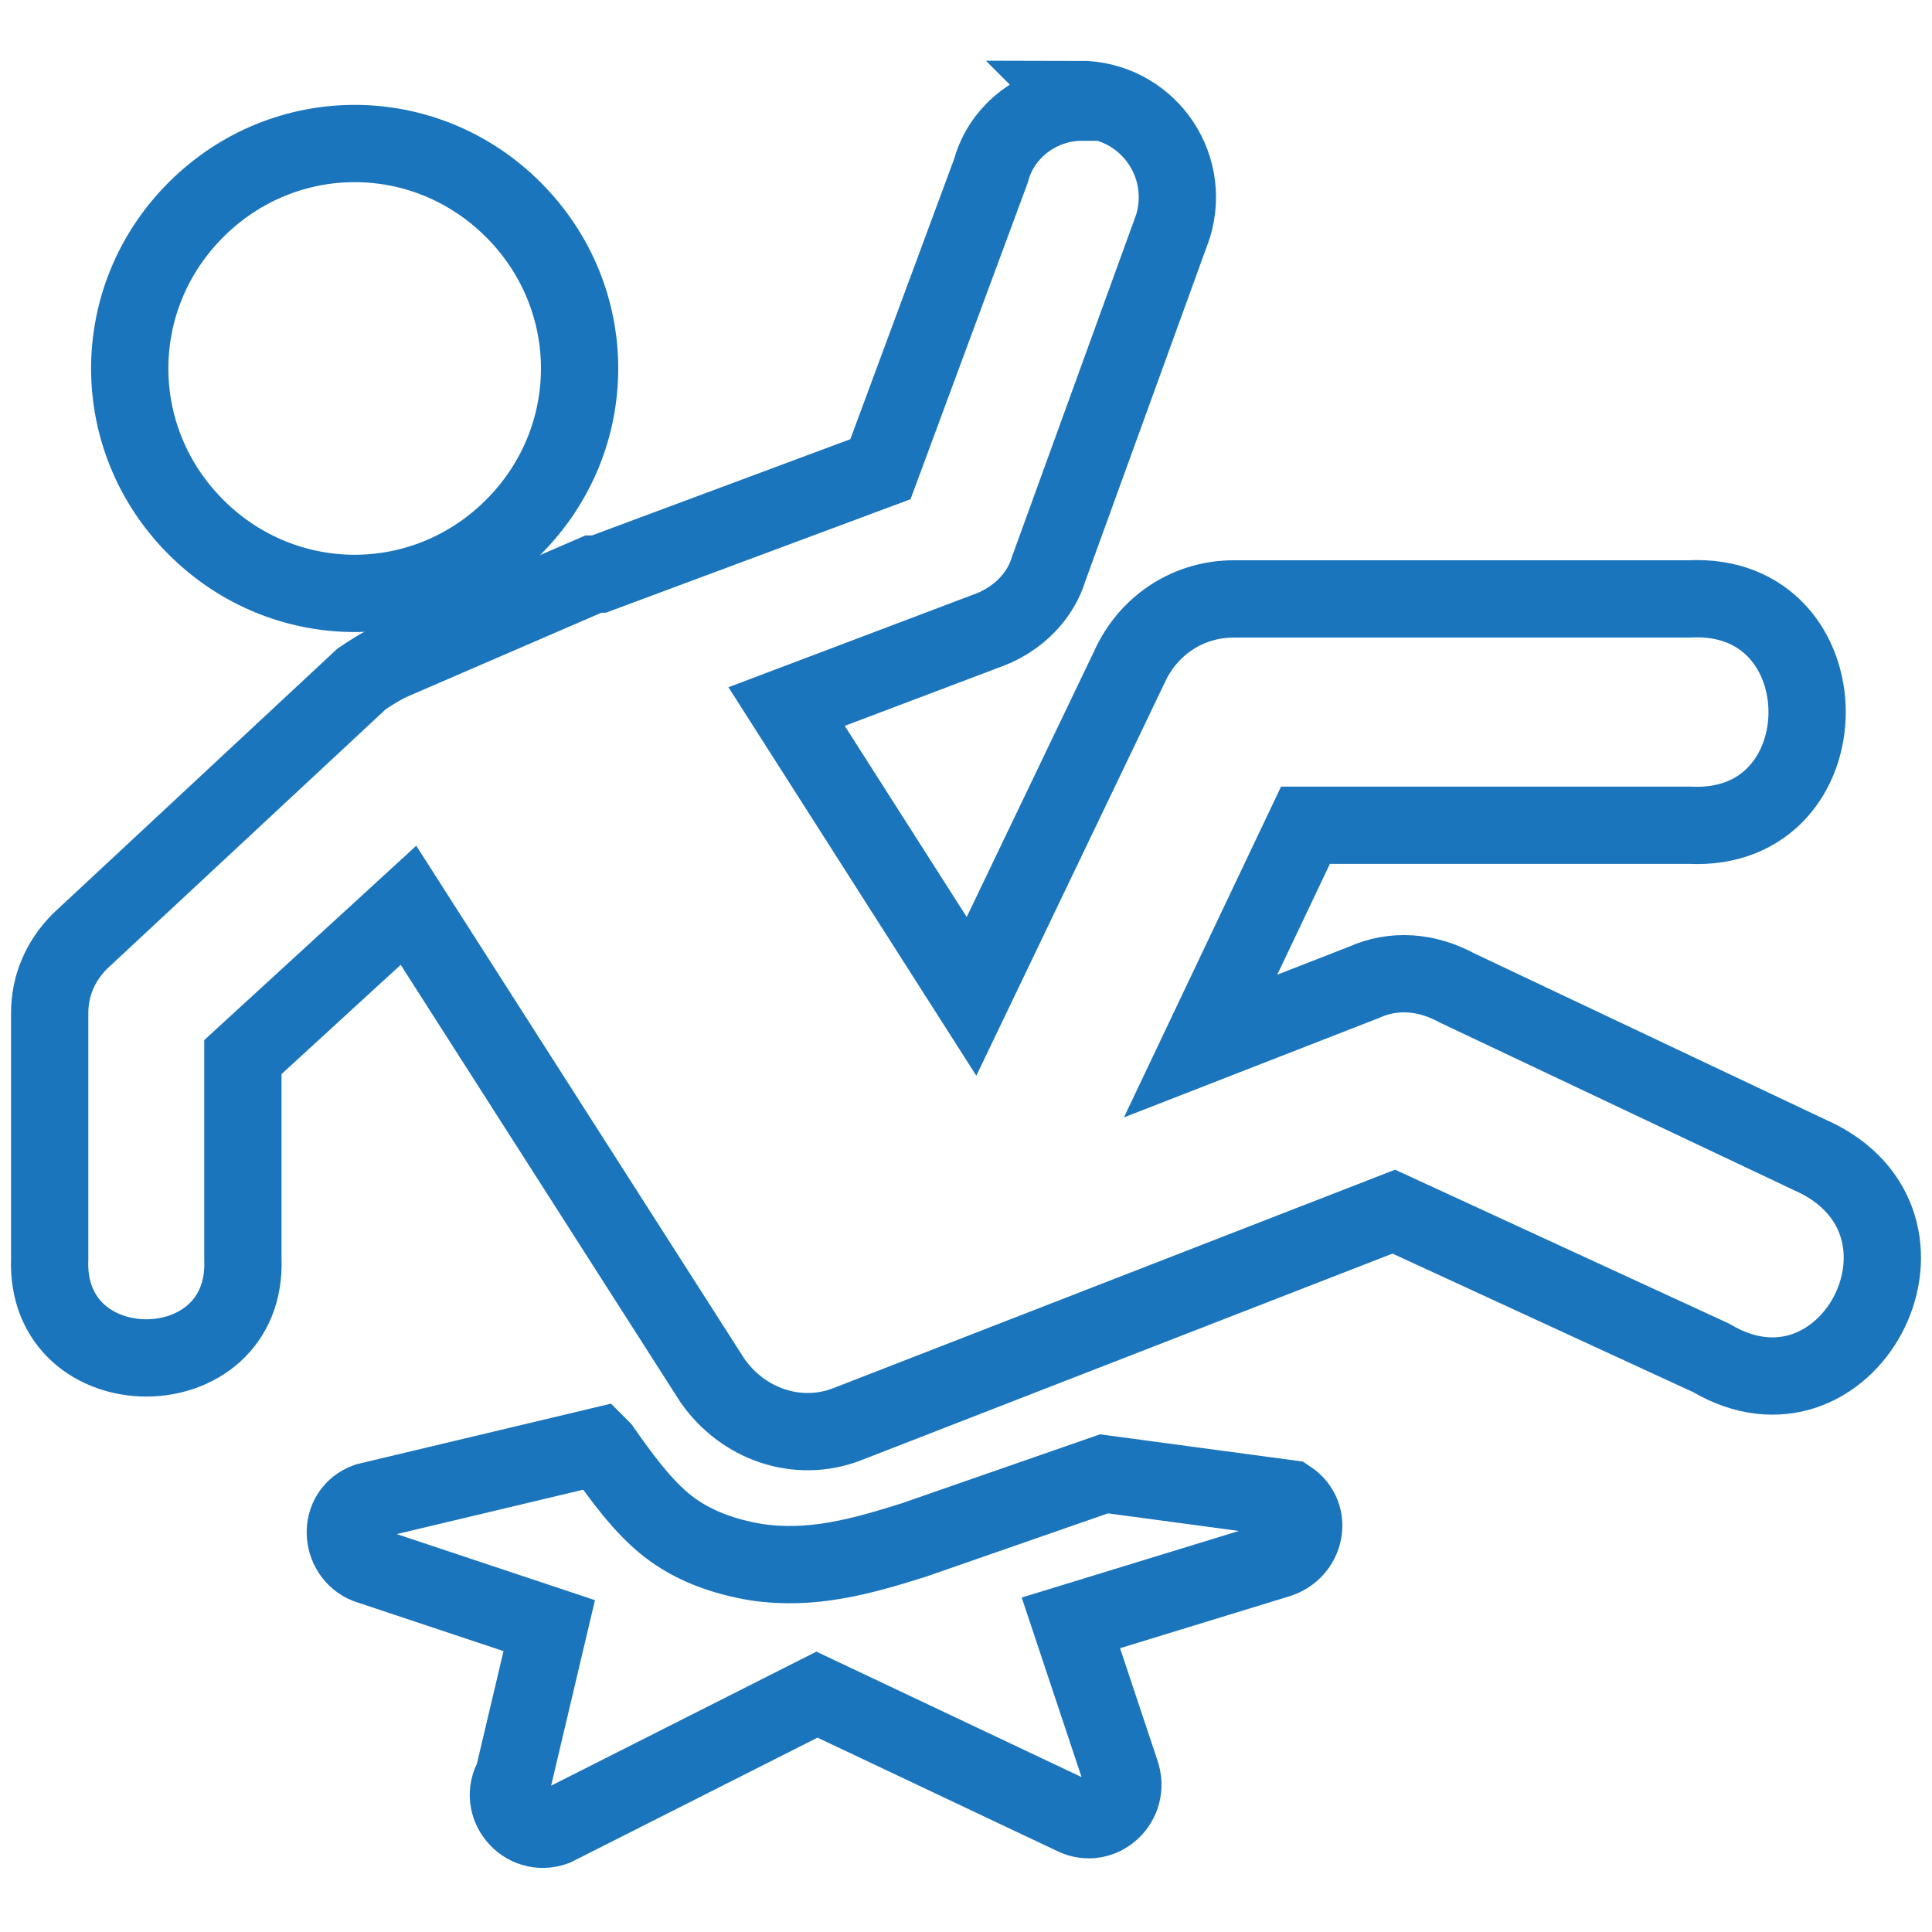
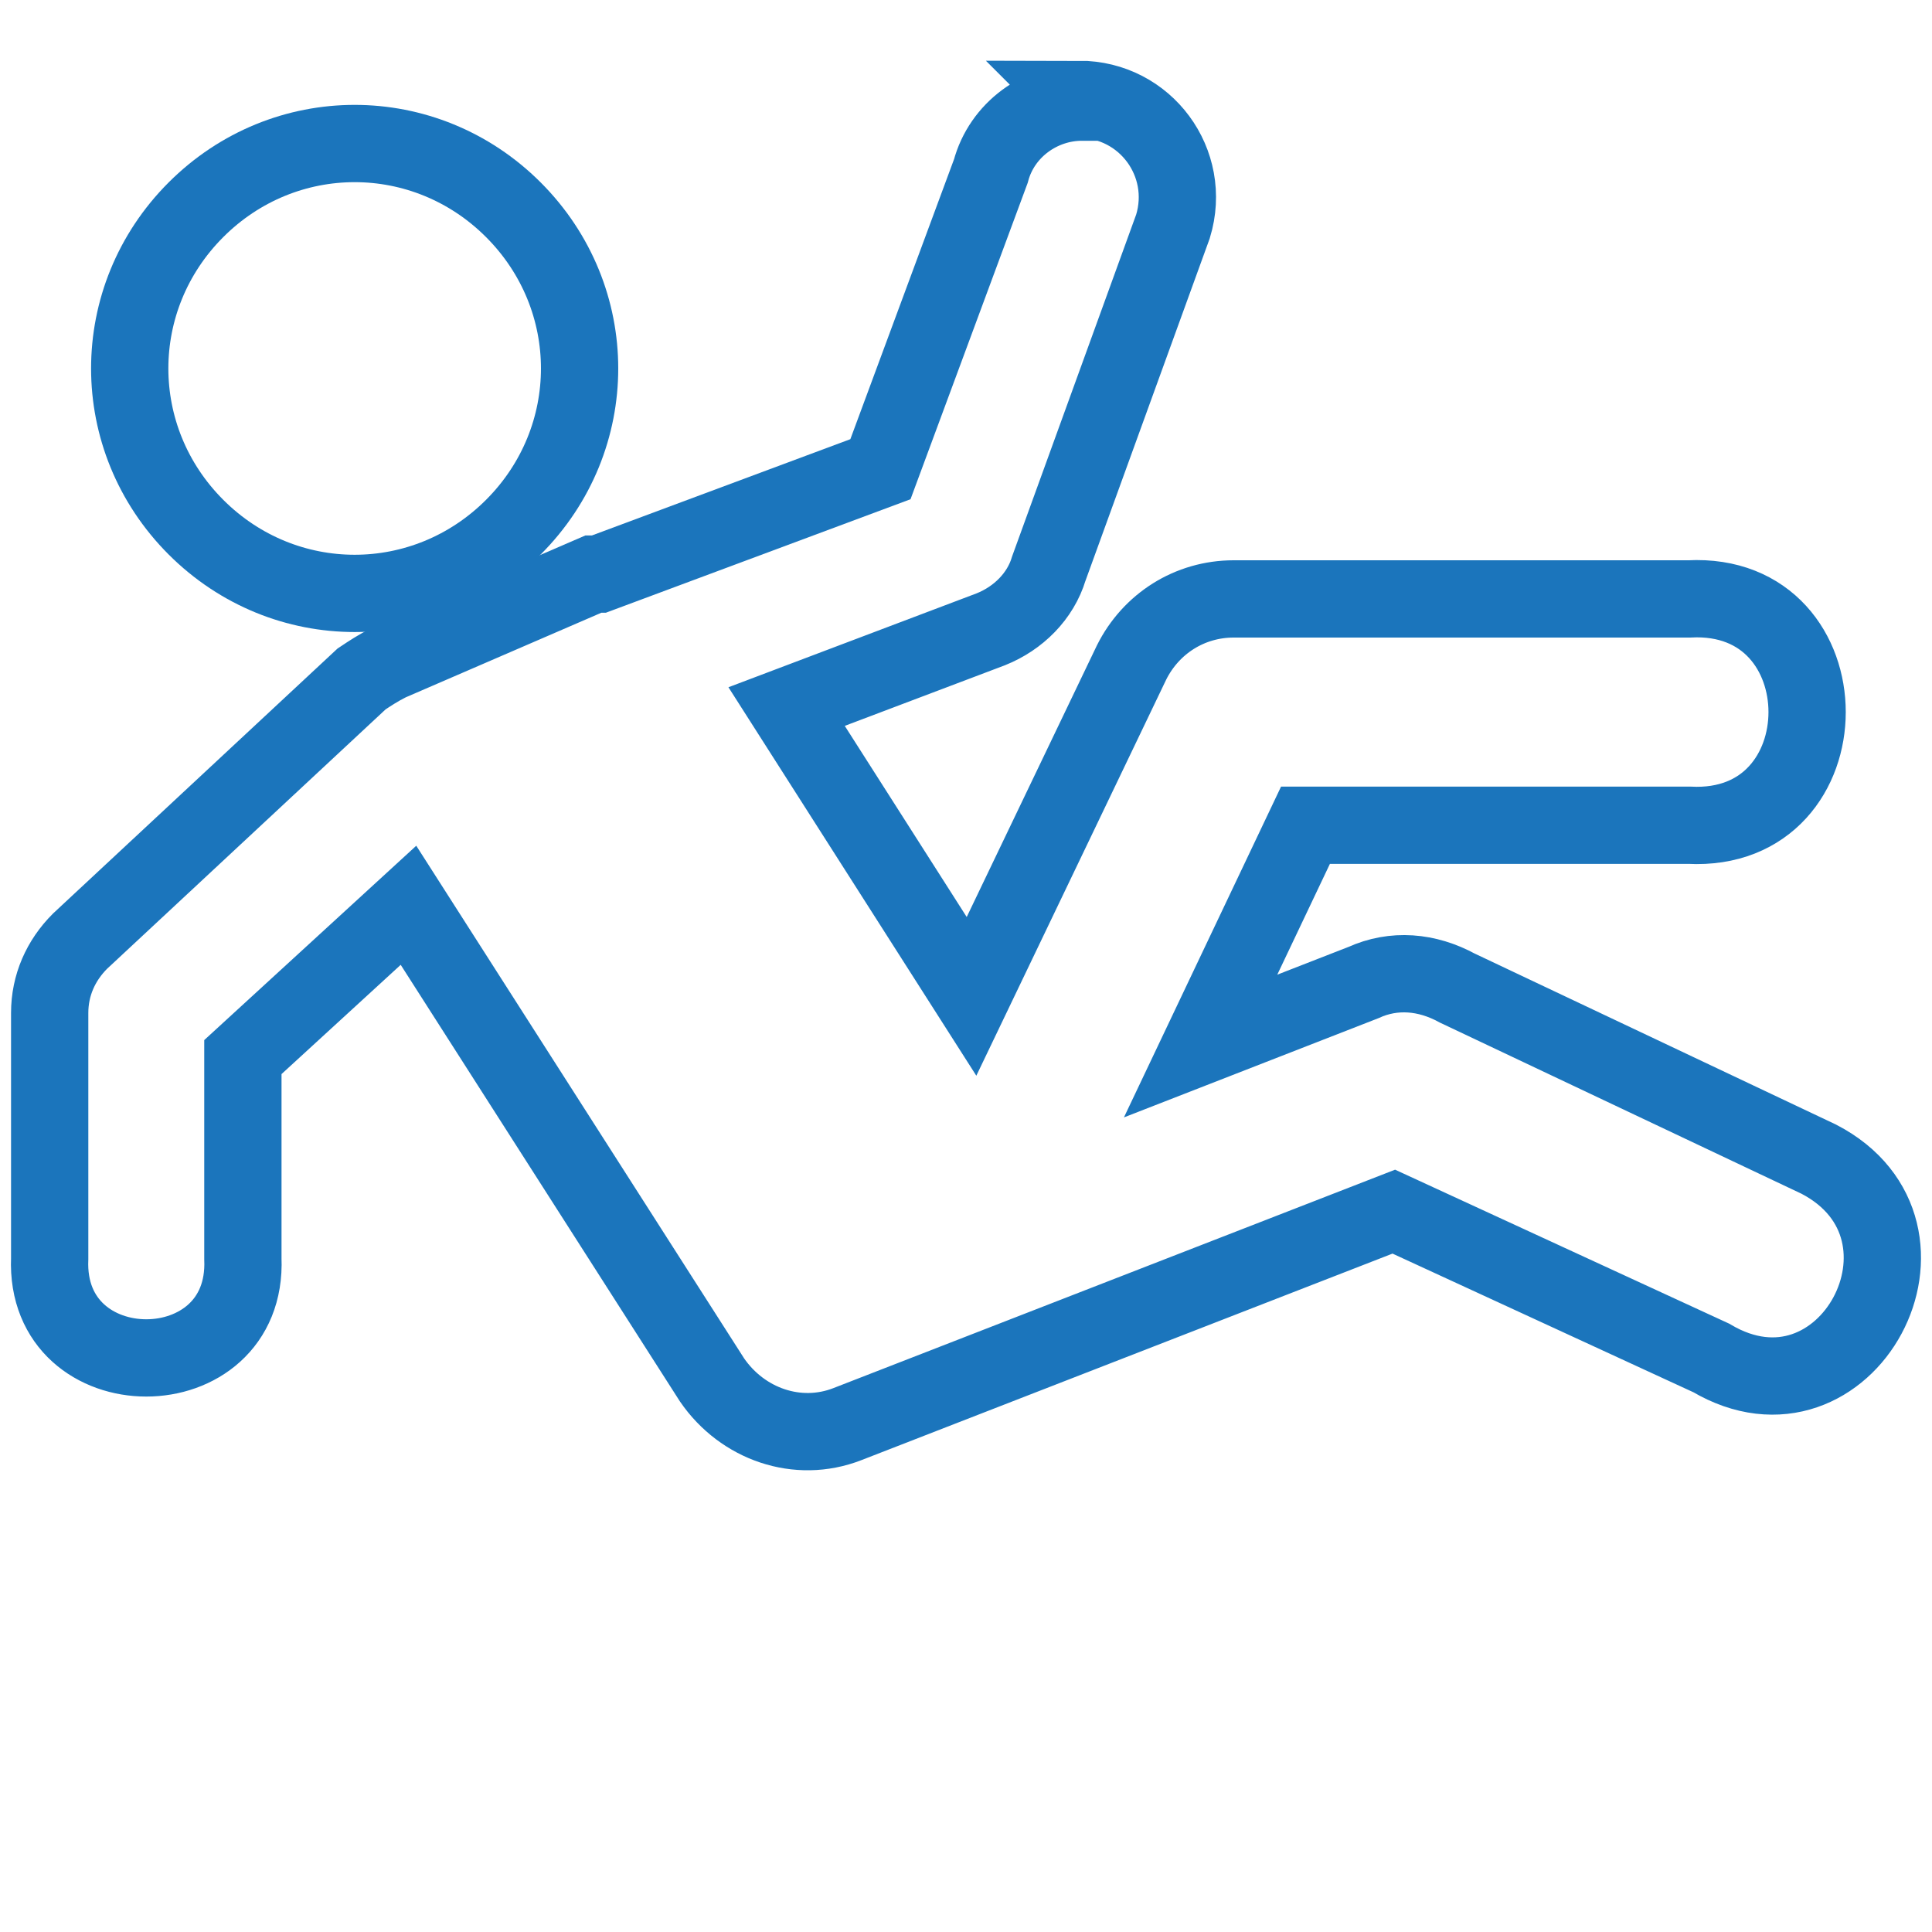
<svg xmlns="http://www.w3.org/2000/svg" id="Layer_1" version="1.1" viewBox="0 0 70 70">
  <defs>
    <style>
      .st0, .st1 {
        fill: none;
        stroke: #1b75bc;
        stroke-miterlimit: 10;
        stroke-width: 2.8px;
      }

      .st1 {
        fill-rule: evenodd;
      }
    </style>
  </defs>
  <g id="id6:id6">
    <g id="id6:surface1090888">
-       <path class="st1" d="M21.7,52.4l-8.4,2c-1.1.4-1,1.9,0,2.3l6.6,2.2-1.3,5.5c-.6,1,.4,2.2,1.5,1.8l9.5-4.8,9.3,4.4c1,.5,2.1-.5,1.7-1.6l-1.8-5.4,7.5-2.3c1-.3,1.3-1.6.4-2.2l-6.7-.9-6.9,2.4c-1.9.6-3.7,1.1-5.7.8-1.2-.2-2.3-.6-3.2-1.3s-1.7-1.8-2.4-2.8Z" />
      <path class="st1" d="M18.6,7.6c3.2,3.2,3.2,8.3,0,11.5-3.2,3.2-8.3,3.2-11.5,0-3.2-3.2-3.2-8.3,0-11.5,3.2-3.2,8.3-3.2,11.5,0Z" />
      <path class="st0" d="M39.2,3.7c-1.5,0-2.9,1-3.3,2.5l-4,10.8-10.2,3.8c0,0-.1,0-.2,0l-7.4,3.2c-.4.2-.7.4-1,.6l-10.2,9.5c-.7.7-1.1,1.6-1.1,2.6v8.9c-.2,4.8,7.2,4.8,7,0v-7.3l6-5.5,11,17.2c1.1,1.6,3.1,2.3,4.9,1.6l19.8-7.7,11.5,5.3c4.9,2.9,8.9-4.6,3.9-7.2l-13.1-6.2c-1.1-.6-2.3-.7-3.4-.2l-5.9,2.3,3.8-8h13.9c5.7.3,5.7-8.5,0-8.2h-16.5c-1.6,0-3,.9-3.7,2.3l-5.8,12.1-6.7-10.5,7.4-2.8c1-.4,1.8-1.2,2.1-2.2l4.5-12.4c.7-2.3-1-4.6-3.4-4.6Z" />
    </g>
  </g>
</svg>